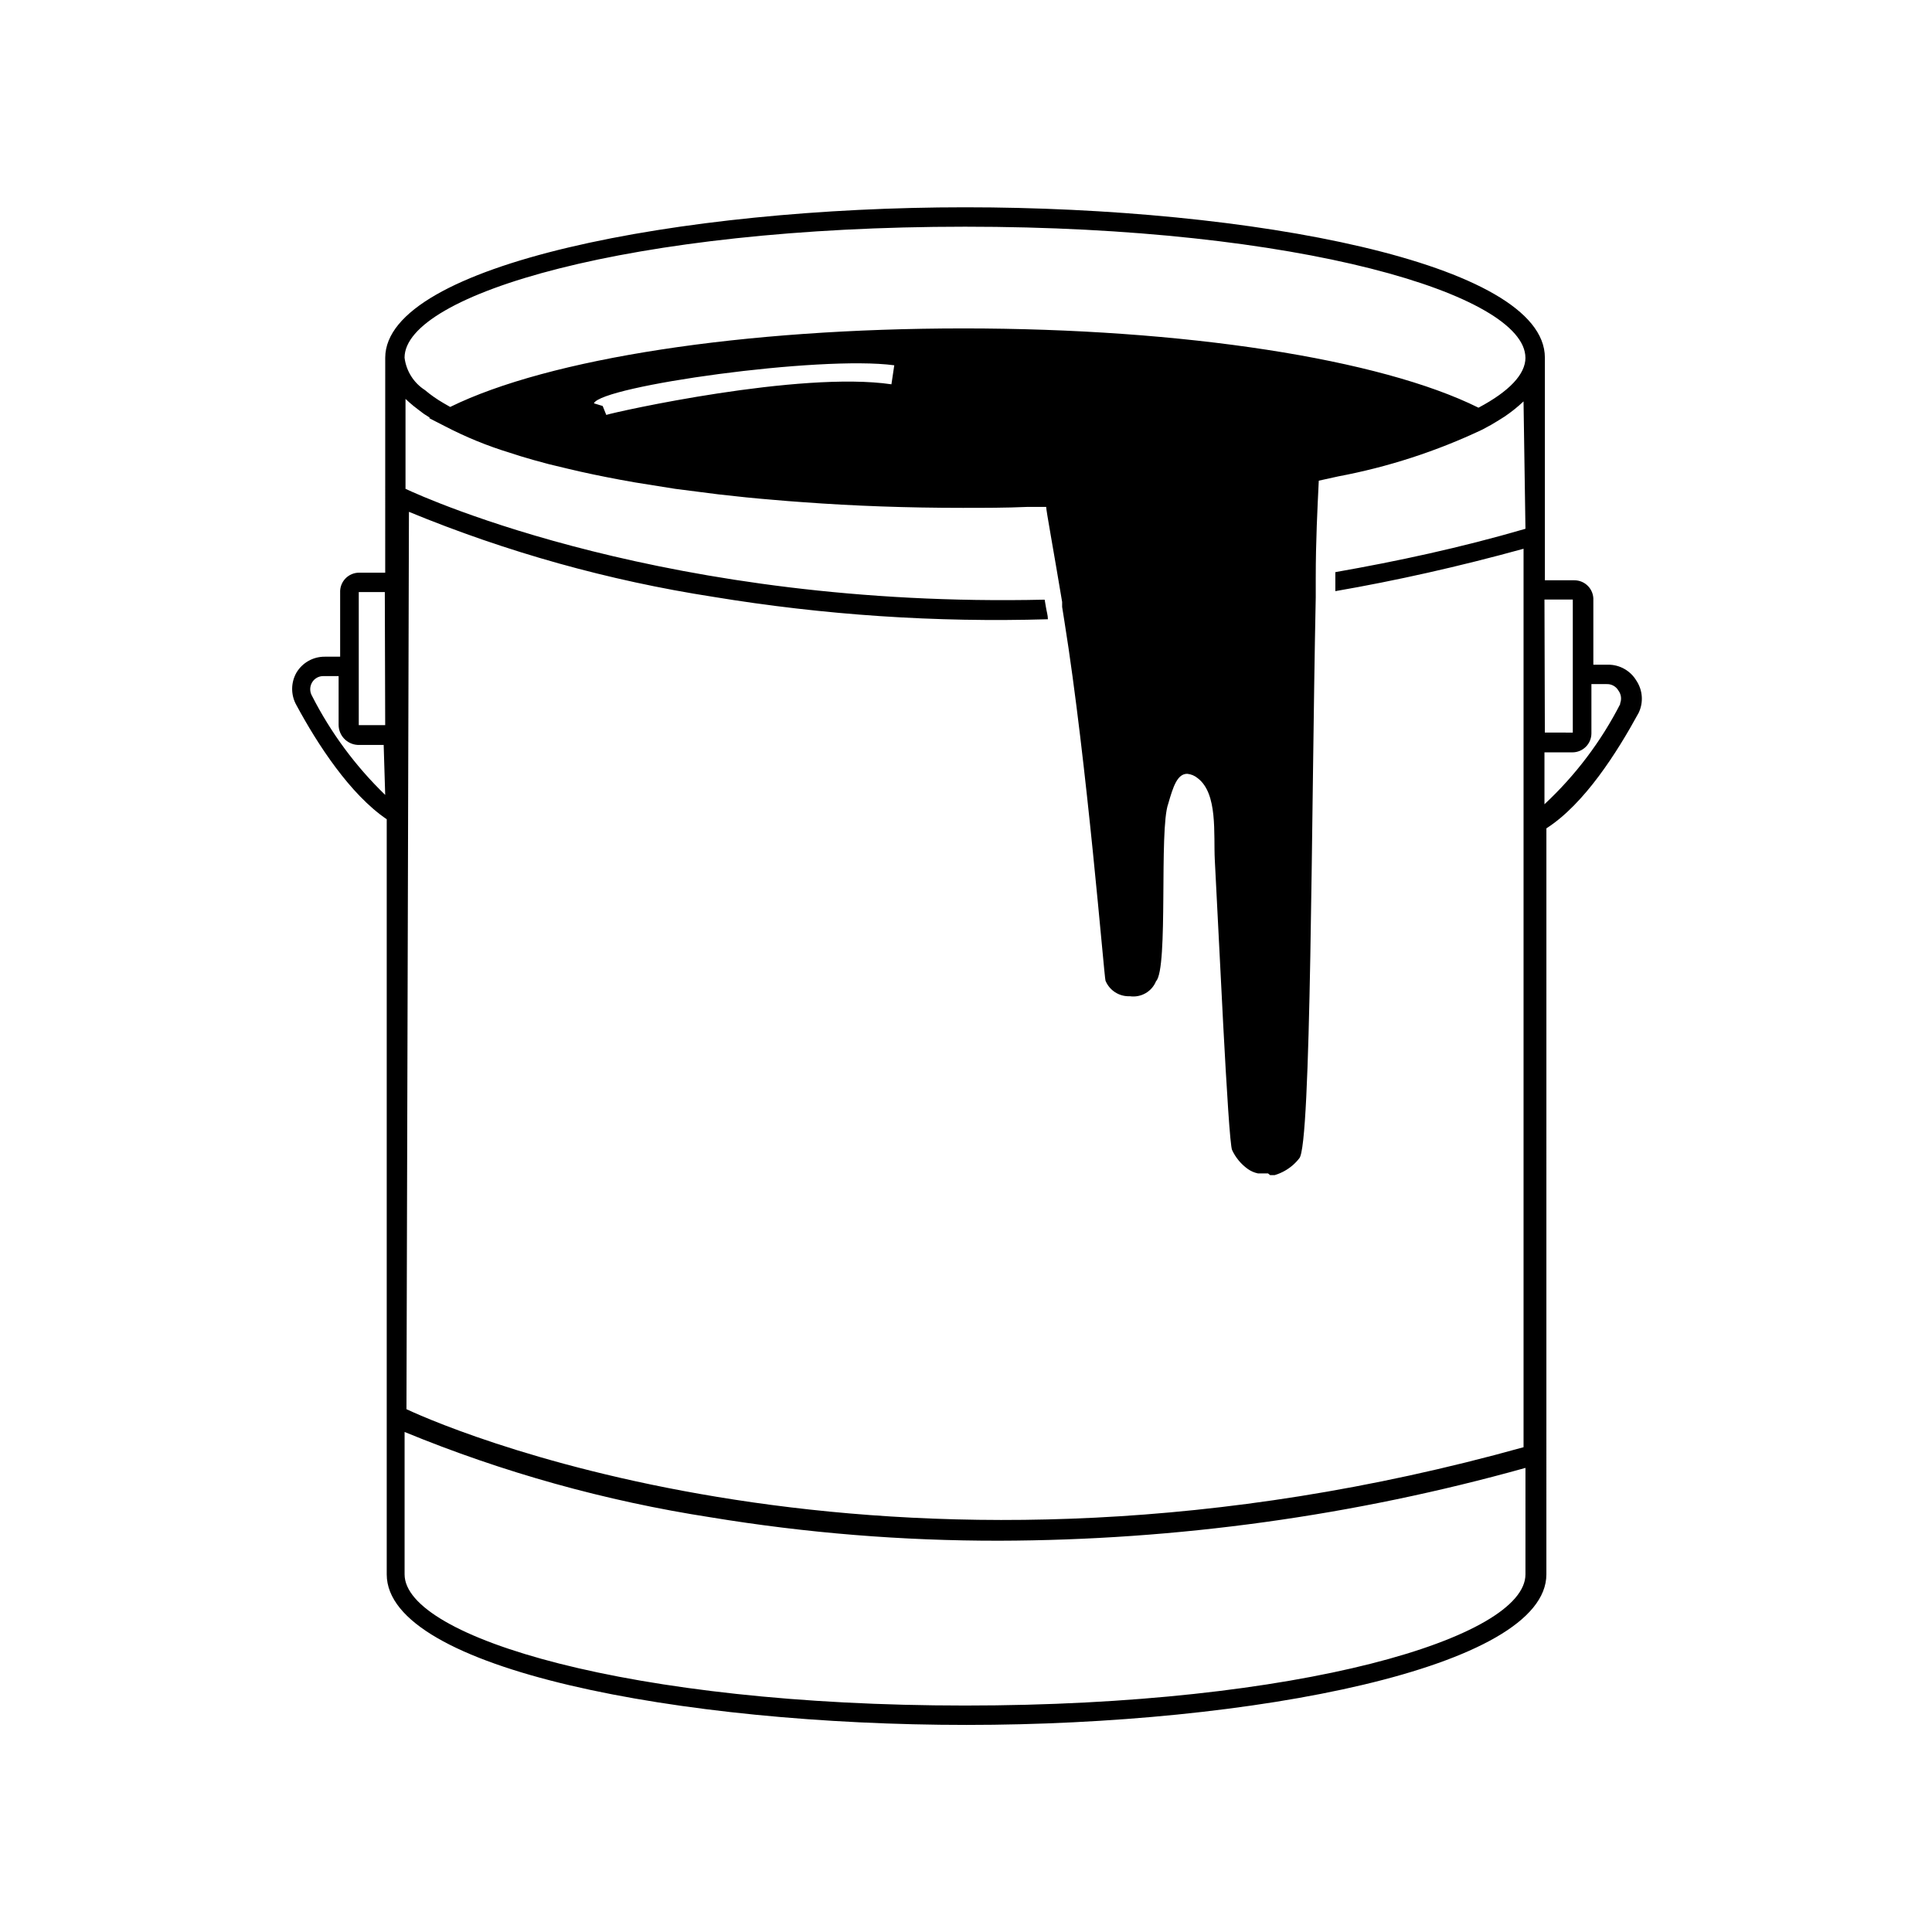
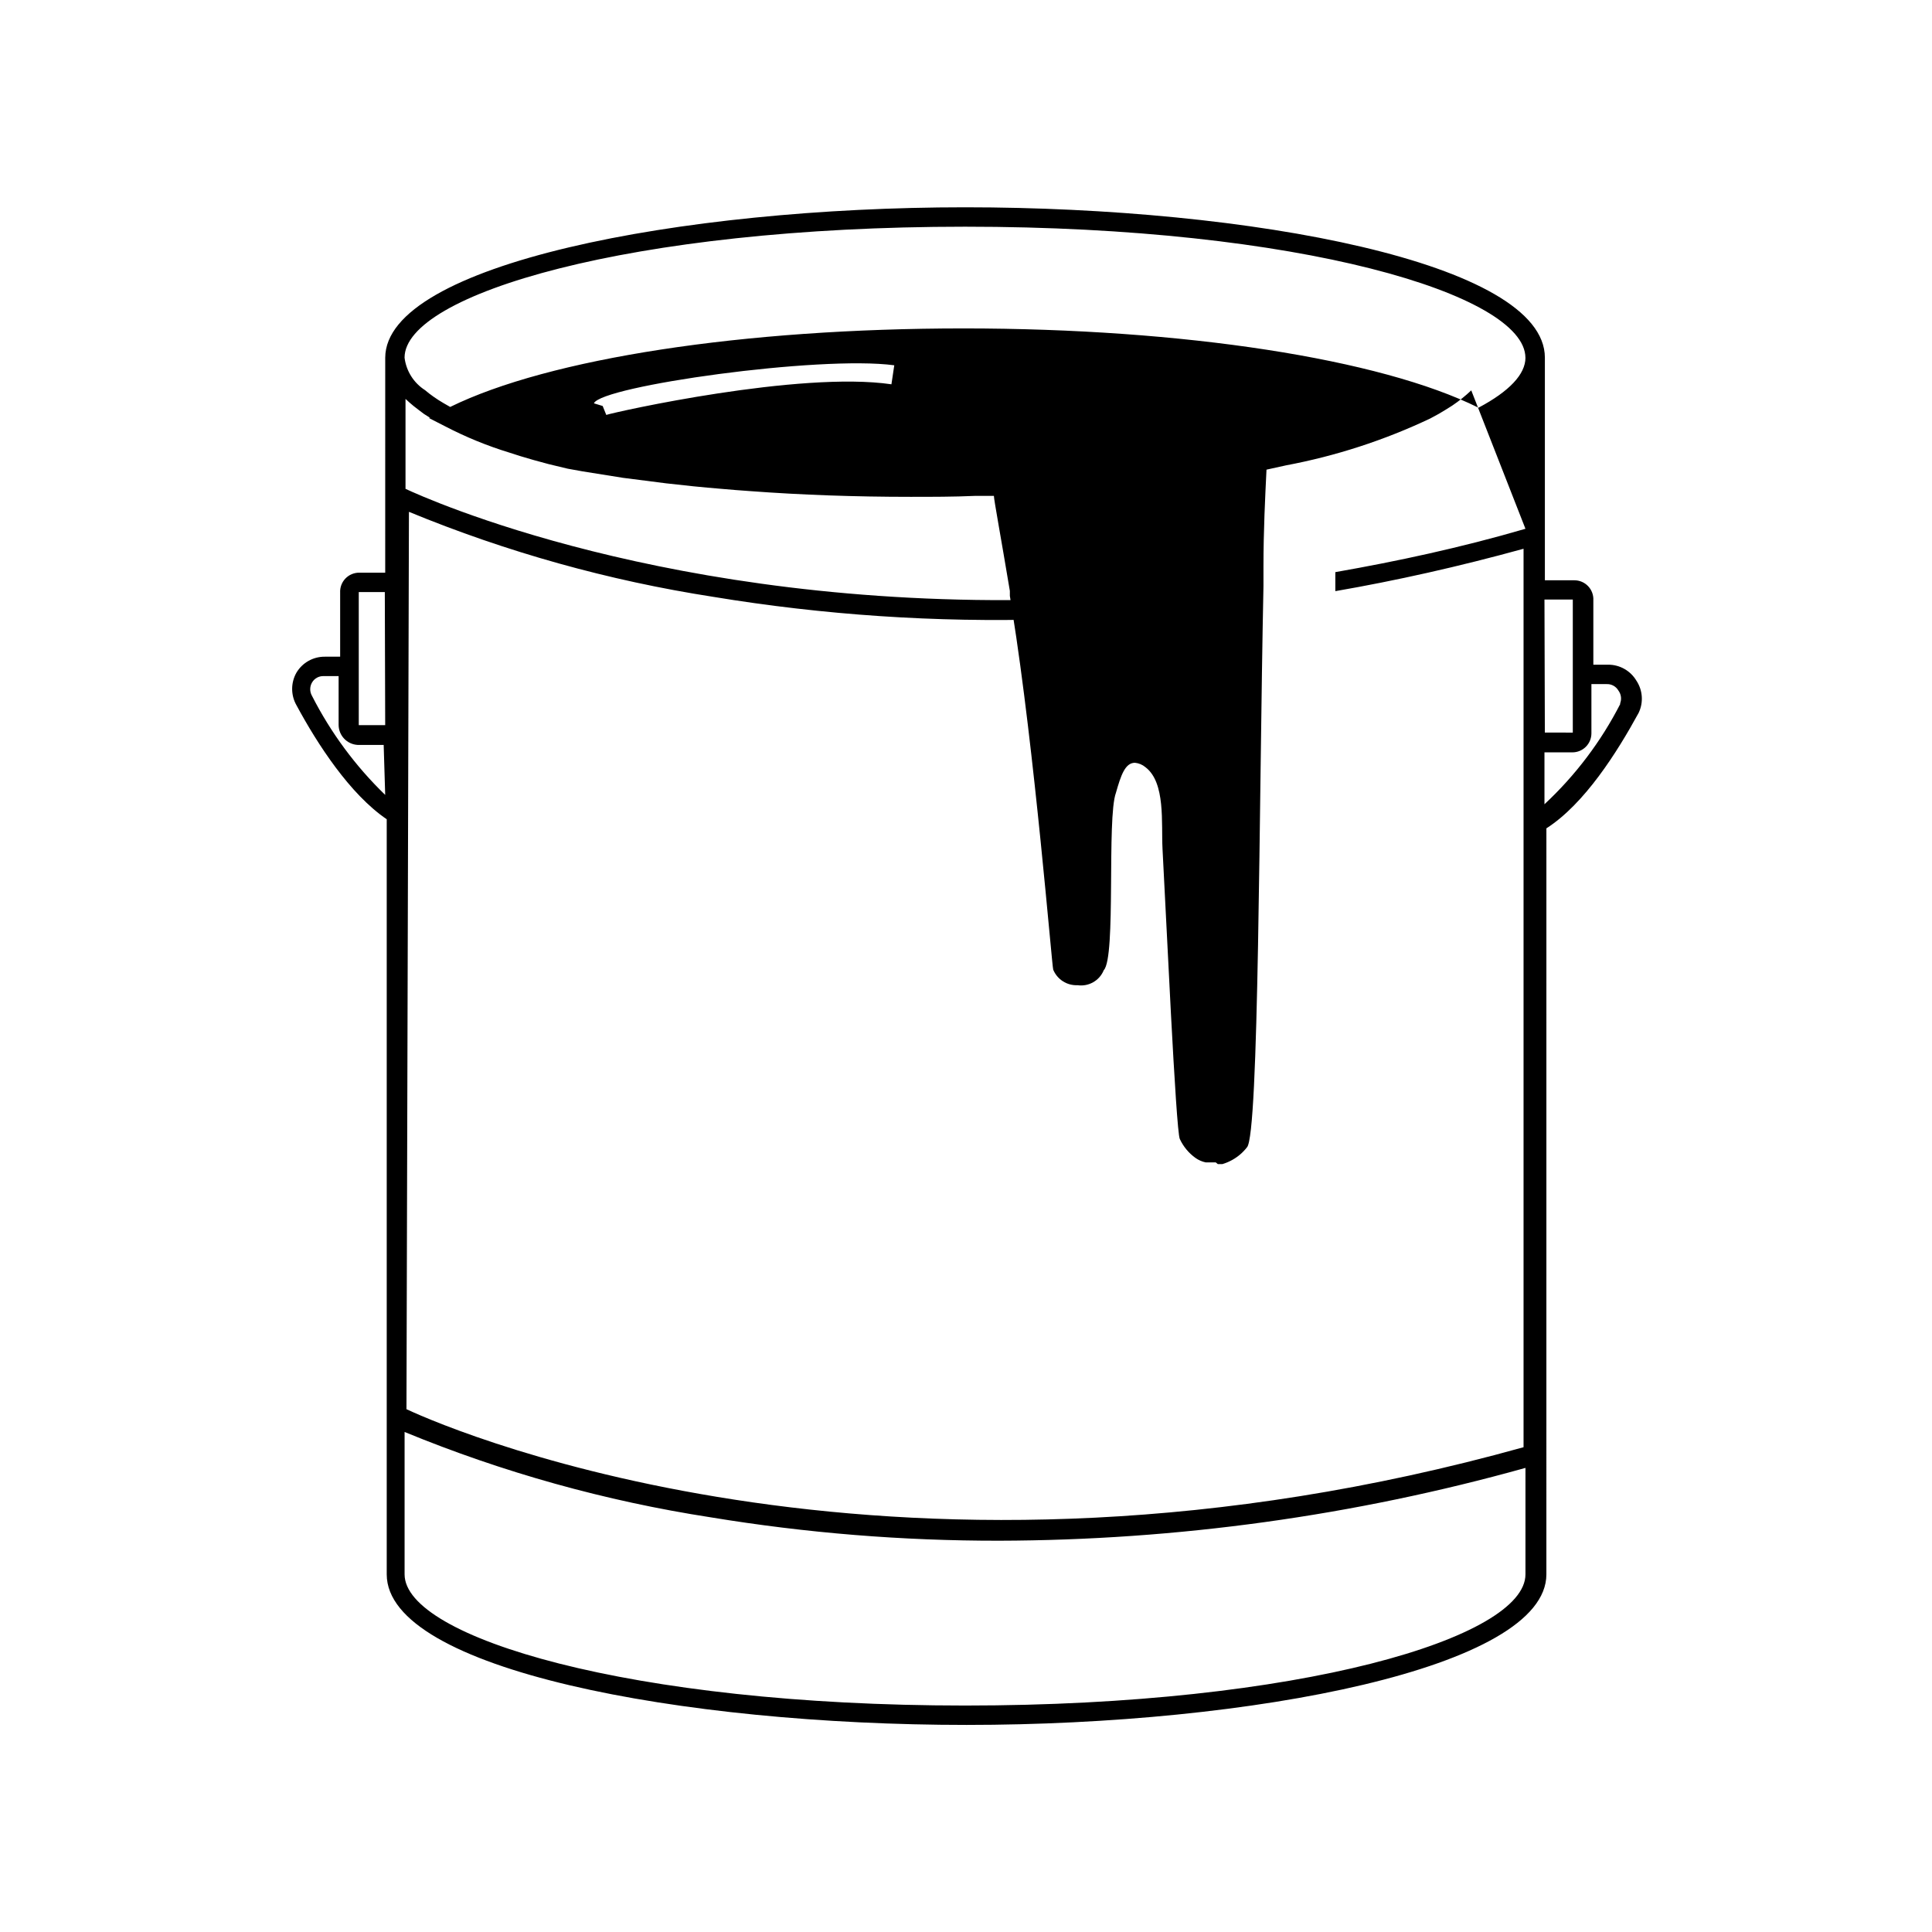
<svg xmlns="http://www.w3.org/2000/svg" fill="#000000" width="800px" height="800px" version="1.1" viewBox="144 144 512 512">
-   <path d="m577.69 324.43c-1.559-2.66-4.418-4.293-7.508-4.281h-3.93v-17.078c0.07-1.379-0.43-2.727-1.383-3.727s-2.273-1.566-3.652-1.562h-7.809v-58.996c0-25.191-78.191-39.852-153.66-39.852s-153.56 15.113-153.66 39.852l-0.004 56.98h-6.902c-1.383-0.004-2.703 0.562-3.656 1.562s-1.453 2.348-1.383 3.727v16.977h-4.082c-3.074-0.02-5.934 1.59-7.504 4.234-1.512 2.672-1.512 5.941 0 8.613 5.594 10.379 14.207 23.629 23.93 30.23v200.11c0 25.191 78.09 39.902 153.66 39.902 75.57 0 153.66-15.113 153.66-39.902l0.004-197.7c10.078-6.449 18.742-20.152 24.434-30.582 1.324-2.738 1.113-5.969-0.555-8.516zm-331.61 30.23c-7.871-7.621-14.426-16.488-19.398-26.25-0.629-1.09-0.629-2.434 0-3.527 0.633-1.094 1.812-1.75 3.074-1.711h3.981v12.898c-0.004 2.832 2.207 5.18 5.039 5.34h6.902zm0-18.488h-7.004v-35.266h6.902zm302.18 225.05c0 16.777-59.703 34.762-148.52 34.762-88.82 0-148.52-18.086-148.52-34.762v-37.738c26.047 10.727 53.277 18.32 81.113 22.621 25.266 4.16 50.824 6.231 76.43 6.199 47.156-0.113 94.086-6.606 139.5-19.297zm0-277.09c-17.281 5.039-34.008 8.613-50.383 11.488v5.039c16.02-2.769 32.695-6.5 49.879-11.234v238.1c-164.04 45.746-281.78-3.375-296.04-10.078l0.656-237.8v-0.008c25.883 10.672 52.941 18.23 80.609 22.523 29.312 4.832 59.023 6.824 88.719 5.945 0-1.059-0.352-2.117-0.504-3.125l-0.352-2.066c-99.555 2.266-163.89-26.801-169.38-29.371v-23.832c0.656 0.605 1.359 1.258 2.117 1.863 0.754 0.605 1.762 1.359 2.769 2.117l1.664 1.059h-0.402l4.434 2.266h-0.004c5.453 2.832 11.152 5.16 17.031 6.953l2.82 0.906 3.426 1.008 4.082 1.109 5.039 1.211c4.383 1.059 9.02 2.016 13.855 2.922l3.93 0.707 10.73 1.715 11.438 1.461c4.785 0.555 9.672 1.059 14.66 1.461 2.519 0.25 5.039 0.402 7.656 0.605 13.551 1.008 27.762 1.512 42.422 1.512 5.742 0 11.438 0 17.078-0.25h5.039c0 0.957 1.863 10.984 4.231 25.191v1.309l0.605 3.828c5.945 36.98 10.531 94.211 10.883 95.219l-0.004-0.004c1.062 2.602 3.644 4.254 6.449 4.129 2.957 0.43 5.828-1.211 6.953-3.981 3.324-3.426 0.754-40.305 3.223-47.004 1.309-4.586 2.418-7.961 5.039-7.961 1.02 0.098 1.988 0.5 2.773 1.16 5.391 4.082 4.18 14.812 4.535 21.664 0.906 16.324 3.527 74.766 4.586 76.883l-0.004-0.004c0.938 2.016 2.375 3.75 4.184 5.039 0.801 0.562 1.711 0.957 2.668 1.16h2.672l0.555 0.453h1.211-0.004c0.91-0.273 1.789-0.645 2.621-1.109 1.504-0.836 2.824-1.965 3.879-3.324 3.223-3.125 3.176-90.281 4.383-148.72v-5.039c0-9.773 0.453-18.59 0.805-25.844l5.039-1.109v-0.004c13.262-2.481 26.148-6.664 38.34-12.441l2.316-1.258 1.512-0.906 2.016-1.258v-0.004c1.789-1.203 3.477-2.551 5.039-4.031zm-246.87-33.25c1.914-4.586 59.801-12.746 79.602-10.078l-0.754 5.039c-24.336-3.578-73.102 7.305-75.57 8.113l-0.957-2.367zm246.87-12.09c0 4.383-4.281 8.918-12.445 13.25-26.047-12.949-78.141-21.008-136.48-21.008s-109.88 7.961-136.03 20.809l-1.762-1.008c-0.957-0.555-1.812-1.109-2.672-1.715-0.805-0.555-1.562-1.16-2.215-1.715l-0.004-0.004c-3.008-1.914-5.004-5.074-5.441-8.613 0-16.777 59.801-34.711 148.52-34.711 88.723-0.004 148.42 17.984 148.52 34.711zm5.039 64.086h7.508v35.266l-7.406-0.008zm20.152 27.559v-0.008c-5.109 10.008-11.93 19.047-20.152 26.703v-13.754h7.406c1.336 0 2.617-0.531 3.562-1.477 0.945-0.945 1.473-2.227 1.473-3.562v-13.047h4.082c1.262-0.039 2.441 0.617 3.074 1.711 0.758 1.02 0.914 2.363 0.402 3.527z" />
+   <path d="m577.69 324.43c-1.559-2.66-4.418-4.293-7.508-4.281h-3.93v-17.078c0.07-1.379-0.43-2.727-1.383-3.727s-2.273-1.566-3.652-1.562h-7.809v-58.996c0-25.191-78.191-39.852-153.66-39.852s-153.56 15.113-153.66 39.852l-0.004 56.98h-6.902c-1.383-0.004-2.703 0.562-3.656 1.562s-1.453 2.348-1.383 3.727v16.977h-4.082c-3.074-0.02-5.934 1.59-7.504 4.234-1.512 2.672-1.512 5.941 0 8.613 5.594 10.379 14.207 23.629 23.93 30.23v200.11c0 25.191 78.09 39.902 153.66 39.902 75.57 0 153.66-15.113 153.66-39.902l0.004-197.7c10.078-6.449 18.742-20.152 24.434-30.582 1.324-2.738 1.113-5.969-0.555-8.516zm-331.61 30.23c-7.871-7.621-14.426-16.488-19.398-26.25-0.629-1.09-0.629-2.434 0-3.527 0.633-1.094 1.812-1.75 3.074-1.711h3.981v12.898c-0.004 2.832 2.207 5.18 5.039 5.34h6.902zm0-18.488h-7.004v-35.266h6.902zm302.18 225.05c0 16.777-59.703 34.762-148.52 34.762-88.82 0-148.52-18.086-148.52-34.762v-37.738c26.047 10.727 53.277 18.32 81.113 22.621 25.266 4.16 50.824 6.231 76.43 6.199 47.156-0.113 94.086-6.606 139.5-19.297zm0-277.09c-17.281 5.039-34.008 8.613-50.383 11.488v5.039c16.02-2.769 32.695-6.5 49.879-11.234v238.1c-164.04 45.746-281.78-3.375-296.04-10.078l0.656-237.8v-0.008c25.883 10.672 52.941 18.23 80.609 22.523 29.312 4.832 59.023 6.824 88.719 5.945 0-1.059-0.352-2.117-0.504-3.125l-0.352-2.066c-99.555 2.266-163.89-26.801-169.38-29.371v-23.832c0.656 0.605 1.359 1.258 2.117 1.863 0.754 0.605 1.762 1.359 2.769 2.117l1.664 1.059h-0.402l4.434 2.266h-0.004c5.453 2.832 11.152 5.16 17.031 6.953l2.82 0.906 3.426 1.008 4.082 1.109 5.039 1.211l3.93 0.707 10.73 1.715 11.438 1.461c4.785 0.555 9.672 1.059 14.66 1.461 2.519 0.25 5.039 0.402 7.656 0.605 13.551 1.008 27.762 1.512 42.422 1.512 5.742 0 11.438 0 17.078-0.25h5.039c0 0.957 1.863 10.984 4.231 25.191v1.309l0.605 3.828c5.945 36.98 10.531 94.211 10.883 95.219l-0.004-0.004c1.062 2.602 3.644 4.254 6.449 4.129 2.957 0.43 5.828-1.211 6.953-3.981 3.324-3.426 0.754-40.305 3.223-47.004 1.309-4.586 2.418-7.961 5.039-7.961 1.02 0.098 1.988 0.5 2.773 1.16 5.391 4.082 4.18 14.812 4.535 21.664 0.906 16.324 3.527 74.766 4.586 76.883l-0.004-0.004c0.938 2.016 2.375 3.75 4.184 5.039 0.801 0.562 1.711 0.957 2.668 1.16h2.672l0.555 0.453h1.211-0.004c0.91-0.273 1.789-0.645 2.621-1.109 1.504-0.836 2.824-1.965 3.879-3.324 3.223-3.125 3.176-90.281 4.383-148.72v-5.039c0-9.773 0.453-18.59 0.805-25.844l5.039-1.109v-0.004c13.262-2.481 26.148-6.664 38.34-12.441l2.316-1.258 1.512-0.906 2.016-1.258v-0.004c1.789-1.203 3.477-2.551 5.039-4.031zm-246.87-33.25c1.914-4.586 59.801-12.746 79.602-10.078l-0.754 5.039c-24.336-3.578-73.102 7.305-75.57 8.113l-0.957-2.367zm246.87-12.09c0 4.383-4.281 8.918-12.445 13.25-26.047-12.949-78.141-21.008-136.48-21.008s-109.88 7.961-136.03 20.809l-1.762-1.008c-0.957-0.555-1.812-1.109-2.672-1.715-0.805-0.555-1.562-1.16-2.215-1.715l-0.004-0.004c-3.008-1.914-5.004-5.074-5.441-8.613 0-16.777 59.801-34.711 148.52-34.711 88.723-0.004 148.42 17.984 148.52 34.711zm5.039 64.086h7.508v35.266l-7.406-0.008zm20.152 27.559v-0.008c-5.109 10.008-11.93 19.047-20.152 26.703v-13.754h7.406c1.336 0 2.617-0.531 3.562-1.477 0.945-0.945 1.473-2.227 1.473-3.562v-13.047h4.082c1.262-0.039 2.441 0.617 3.074 1.711 0.758 1.02 0.914 2.363 0.402 3.527z" />
</svg>